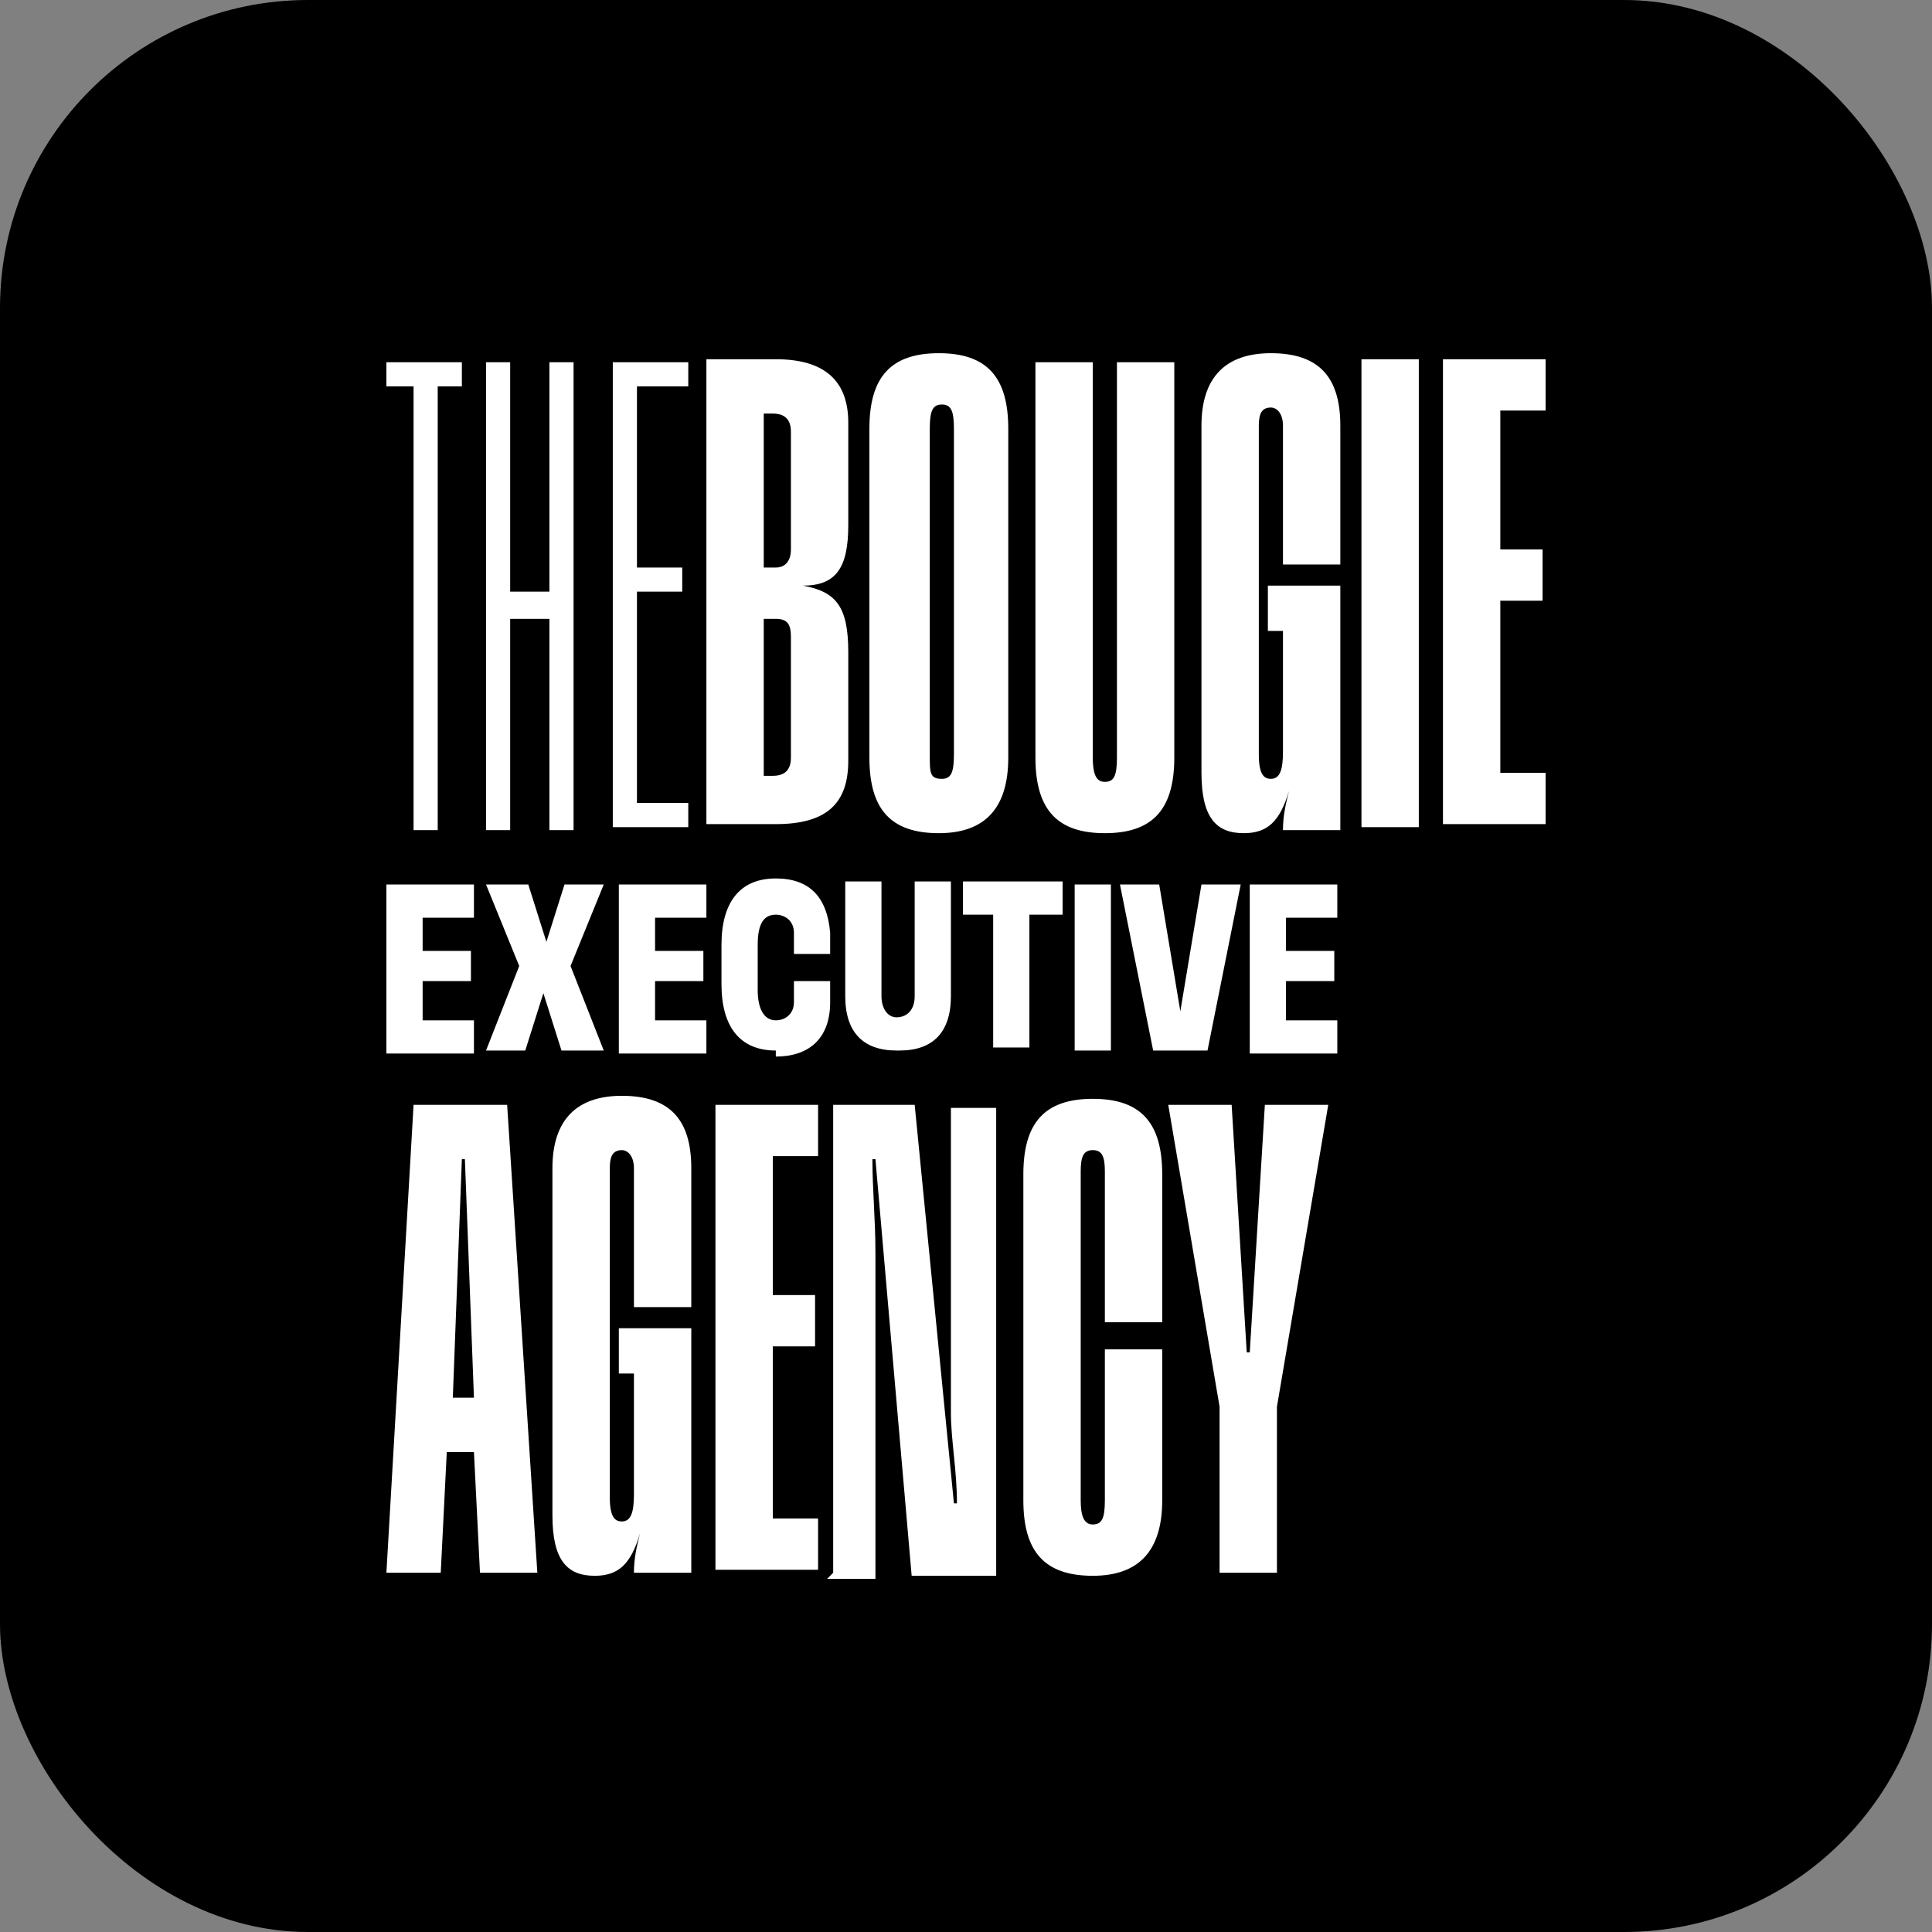
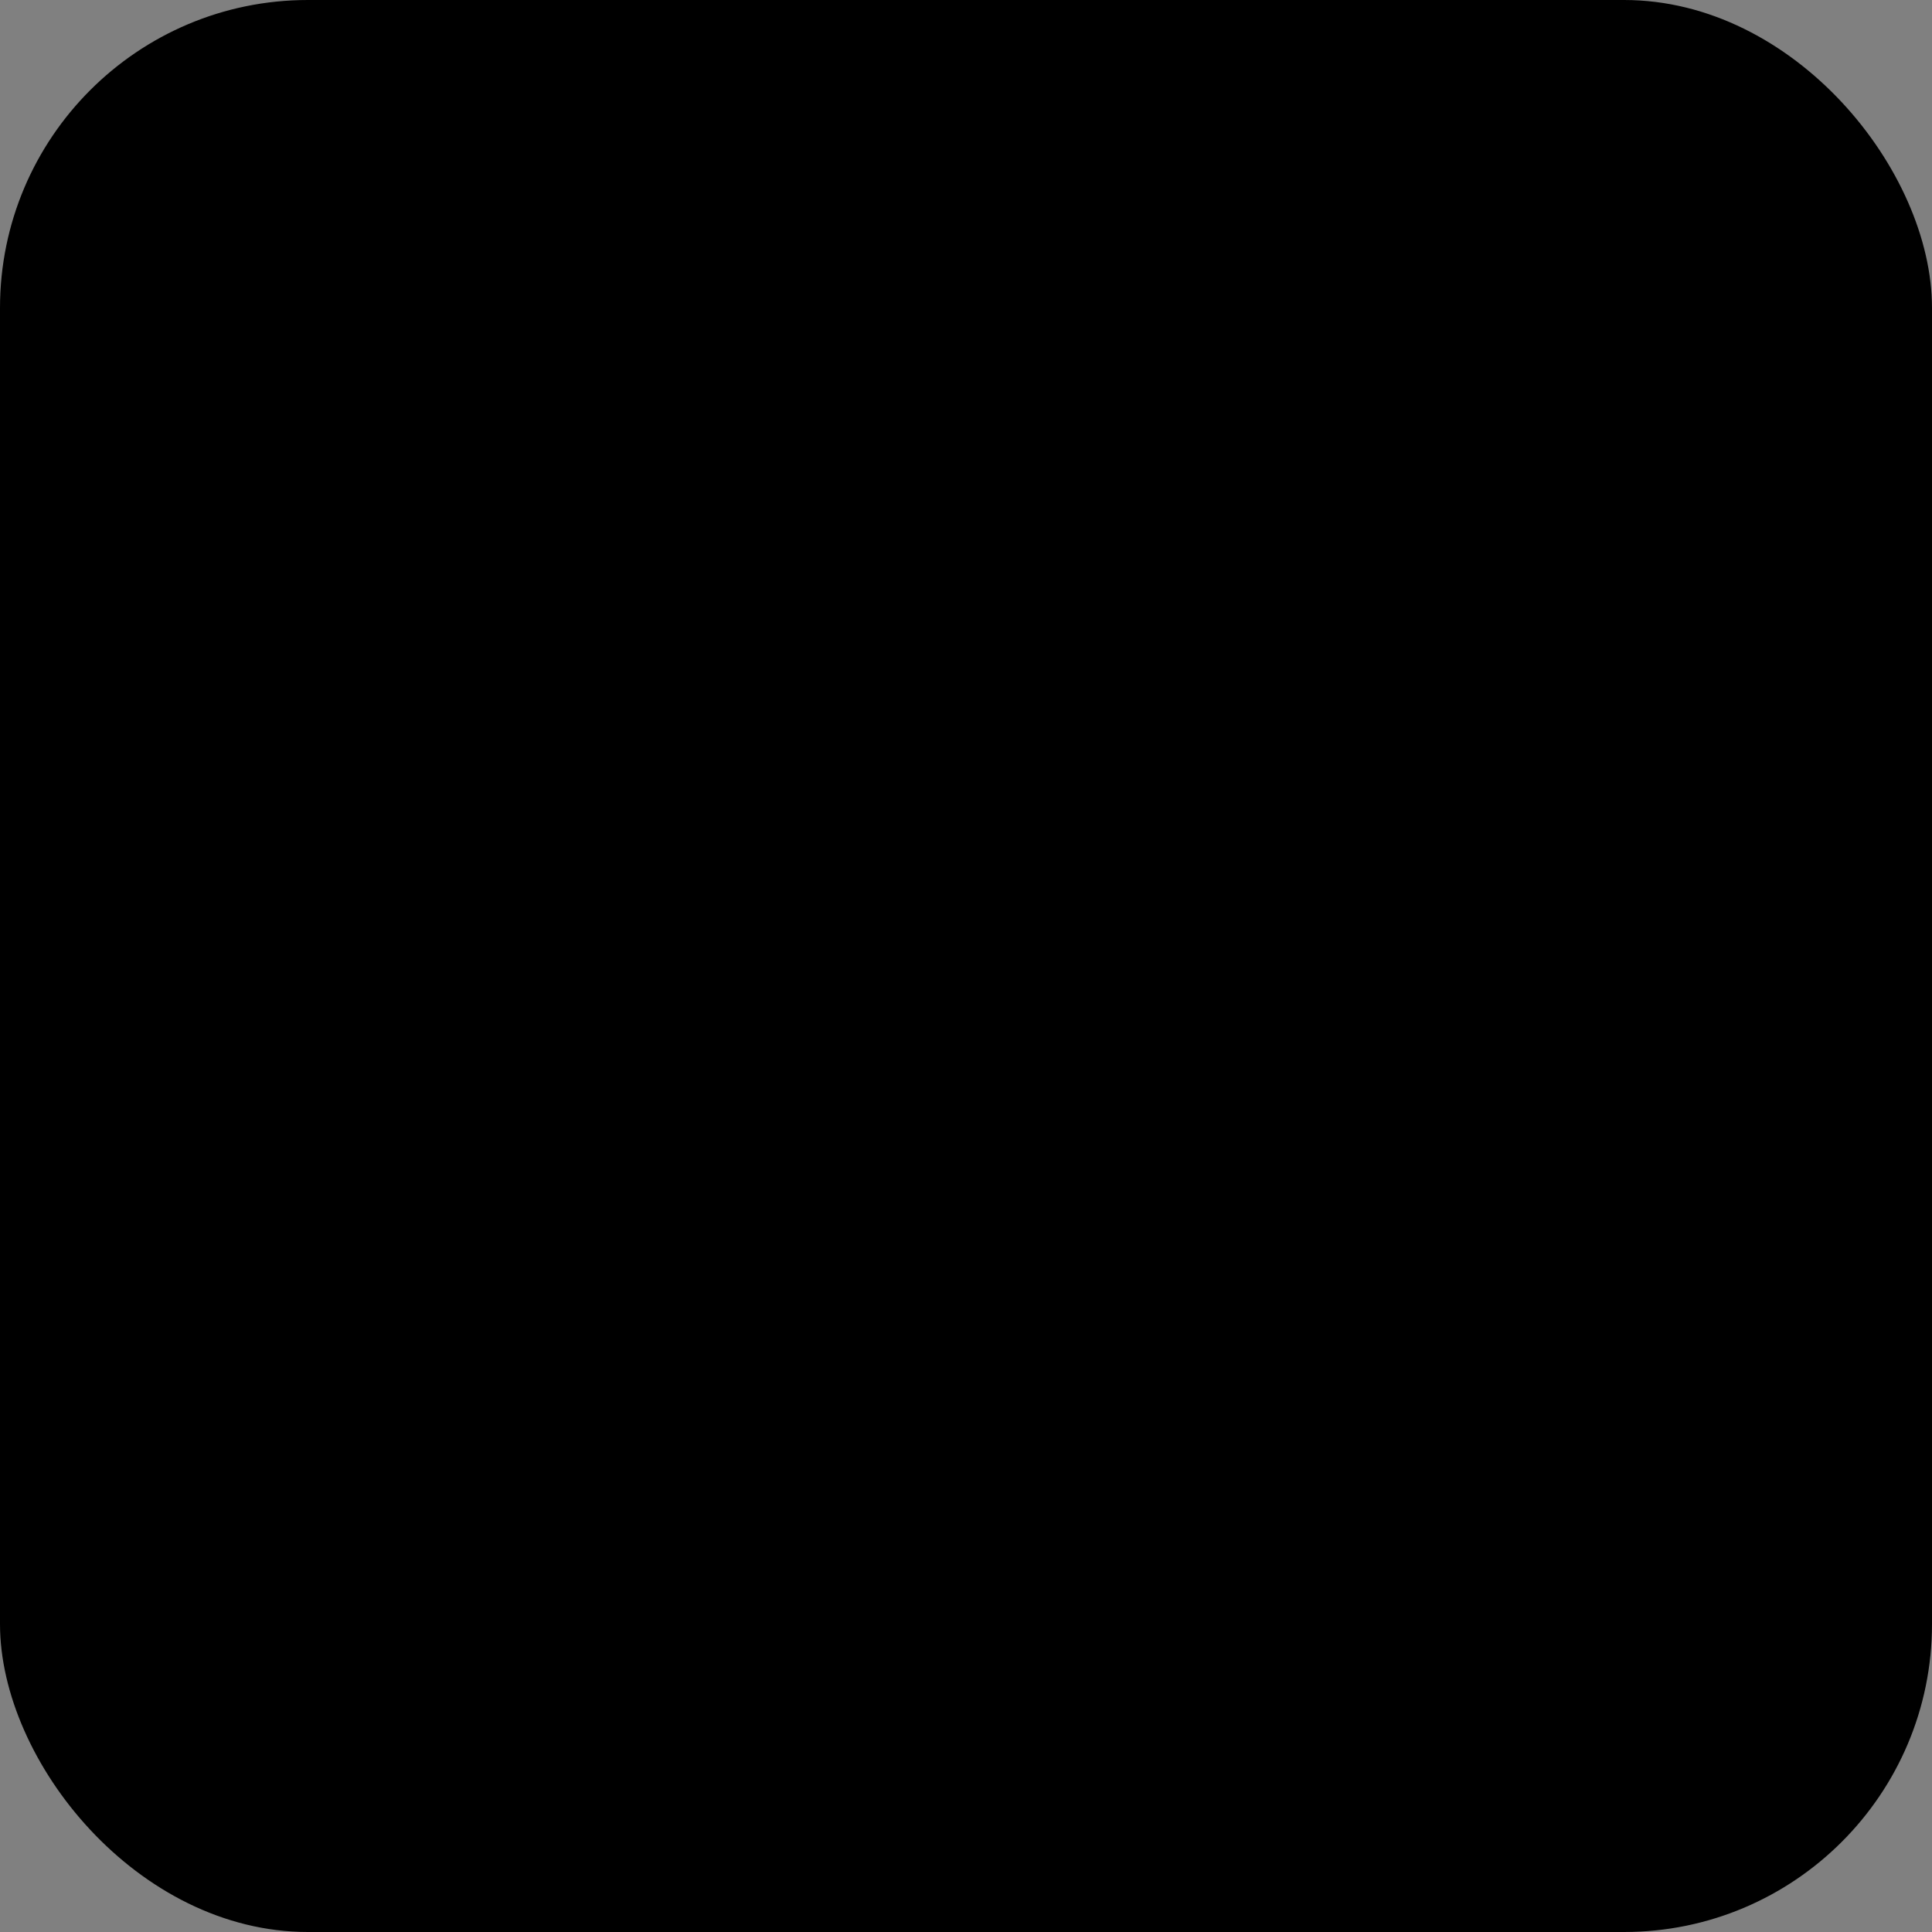
<svg xmlns="http://www.w3.org/2000/svg" viewBox="0 0 64 64" data-name="Layer 1" id="Layer_1">
  <rect x="0" y="0" width="64" height="64" fill="#808080" stroke="none" />
  <defs>
    <style>
      .cls-1 {
        fill: #fff;
      }
    </style>
  </defs>
  <rect ry="10.2" rx="10.2" height="64" width="64" />
-   <path d="M12.8,12.8v-.8h2.5v.8h-.8v14.7h-.8v-14.7h-.9ZM16.1,27.4v-15.4h.8v7.6h1.3v-7.6h.8v15.5h-.8v-7h-1.3v7h-.8v-.1ZM20.3,27.4v-15.4h2.5v.8h-1.7v6h1.5v.8h-1.5v7h1.7v.8s-2.5,0-2.5,0ZM23.4,27.4v-15.5h2.3c1.6,0,2.4.7,2.4,2.1v3.4c0,1.4-.4,2-1.5,2h0c1.1.2,1.5.7,1.5,2.2v3.6c0,1.4-.7,2.1-2.4,2.1h-2.3v.1ZM25.3,18.8h.4c.3,0,.5-.2.5-.6v-3.9c0-.4-.2-.6-.6-.6h-.3v5.1h0ZM25.3,25.7h.3c.4,0,.6-.2.6-.6v-4c0-.4-.1-.6-.5-.6h-.4v5.1h0v.1ZM31.1,27.6c-1.6,0-2.3-.8-2.3-2.5v-10.9c0-1.7.7-2.5,2.3-2.5h0c1.6,0,2.3.8,2.3,2.5v10.9c0,1.7-.8,2.5-2.3,2.5h0ZM31.2,25.8c.3,0,.4-.2.4-.8v-10.8c0-.6-.1-.8-.4-.8h0c-.3,0-.4.2-.4.8v10.8c0,.6,0,.8.4.8h0ZM36.6,27.6c-1.5,0-2.3-.7-2.3-2.5v-13.1h1.9v13.1c0,.7.2.8.4.8h0c.3,0,.4-.2.4-.8v-13.1h1.9v13.1c0,1.8-.8,2.5-2.3,2.5h0ZM44.4,18.7h-1.9v-4.6c0-.4-.2-.6-.4-.6h0c-.3,0-.4.2-.4.6v10.9c0,.7.2.8.4.8h0c.3,0,.4-.3.4-.9v-4h-.5v-1.5h2.4v8.1h-1.9c0-.5.1-.9.2-1.3h0c-.3,1-.7,1.4-1.5,1.4h0c-.9,0-1.4-.5-1.4-2v-11.5c0-1.6.8-2.4,2.3-2.4h0c1.6,0,2.3.8,2.3,2.4v4.6h0ZM45.1,27.4v-15.5h1.9v15.5h-1.9ZM47.8,27.4v-15.5h3.4v1.7h-1.5v4.6h1.4v1.7h-1.4v5.7h1.5v1.7h-3.4v.1ZM12.8,52.1l.9-15.5h3.1l1,15.5h-1.9l-.2-4h-.9l-.2,4h-1.9.1ZM15,46.3h.7l-.3-7.9h-.1s-.3,7.9-.3,7.9ZM22.9,43.3h-1.9v-4.6c0-.4-.2-.6-.4-.6h0c-.3,0-.4.2-.4.6v10.9c0,.7.2.8.4.8h0c.3,0,.4-.3.4-.9v-4h-.5v-1.5h2.4v8.1h-1.9c0-.5.1-.9.2-1.3h0c-.3,1-.7,1.4-1.5,1.4h0c-.9,0-1.4-.5-1.4-2v-11.5c0-1.6.8-2.4,2.3-2.4h0c1.6,0,2.3.8,2.3,2.4v4.6h0ZM23.7,52.1v-15.5h3.4v1.7h-1.5v4.6h1.4v1.7h-1.4v5.7h1.5v1.7h-3.4v.1ZM27.6,52.1v-15.5h2.7l1.3,13.2h.1c0-1.1-.2-2.1-.2-3v-10.1h1.5v15.5h-2.8l-1.2-13.8h-.1c0,1,.1,2,.1,3.1v10.8h-1.6l.2-.2ZM36.2,52.2c-1.6,0-2.3-.8-2.3-2.5v-10.8c0-1.7.7-2.5,2.3-2.5h0c1.6,0,2.3.8,2.3,2.5v4.9h-1.9v-5c0-.5-.1-.7-.4-.7h0c-.3,0-.4.2-.4.7v10.9c0,.5.1.8.4.8h0c.3,0,.4-.2.4-.8v-5h1.9v5c0,1.7-.8,2.5-2.3,2.5h0ZM40.4,52.1v-5.5l-1.7-10h2.1l.5,8.2h.1l.5-8.2h2.1l-1.7,10v5.5s-1.9,0-1.9,0ZM12.8,34.8v-5.5h2.9v1.1h-1.7v1.1h1.6v1h-1.6v1.3h1.7v1.1h-2.9v-.1ZM16.1,34.8l1.1-2.8-1.1-2.7h1.4l.6,1.9h0l.6-1.9h1.3l-1.1,2.7,1.1,2.8h-1.4l-.6-1.9h0l-.6,1.9h-1.4.1ZM20.5,34.8v-5.5h2.9v1.1h-1.7v1.1h1.6v1h-1.6v1.3h1.7v1.1h-2.9v-.1ZM25.7,34.8c-1.2,0-1.8-.8-1.8-2.2v-1.3c0-1.4.6-2.2,1.8-2.2h0c1.1,0,1.7.6,1.8,1.8v.7h-1.2v-.7c0-.4-.3-.6-.6-.6h0c-.4,0-.6.3-.6,1v1.5c0,.6.2,1,.6,1h0c.3,0,.6-.2.6-.6v-.7h1.2v.7c0,1.2-.7,1.8-1.8,1.8h0v-.2ZM29.7,34.8c-1.1,0-1.7-.6-1.7-1.8v-3.8h1.2v3.8c0,.4.2.7.5.7h0c.3,0,.6-.2.6-.7v-3.8h1.2v3.8c0,1.2-.6,1.8-1.7,1.8h-.1ZM31.9,30.3v-1.1h3.3v1.1h-1.1v4.4h-1.2v-4.4h-1.1.1ZM35.6,34.8v-5.5h1.2v5.5h-1.2ZM38.2,34.8l-1.1-5.5h1.3l.7,4.2h0l.7-4.2h1.3l-1.1,5.5h-1.9.1ZM41.4,34.8v-5.5h2.9v1.1h-1.7v1.1h1.6v1h-1.6v1.3h1.7v1.1h-2.9v-.1Z" class="cls-1" />
</svg>